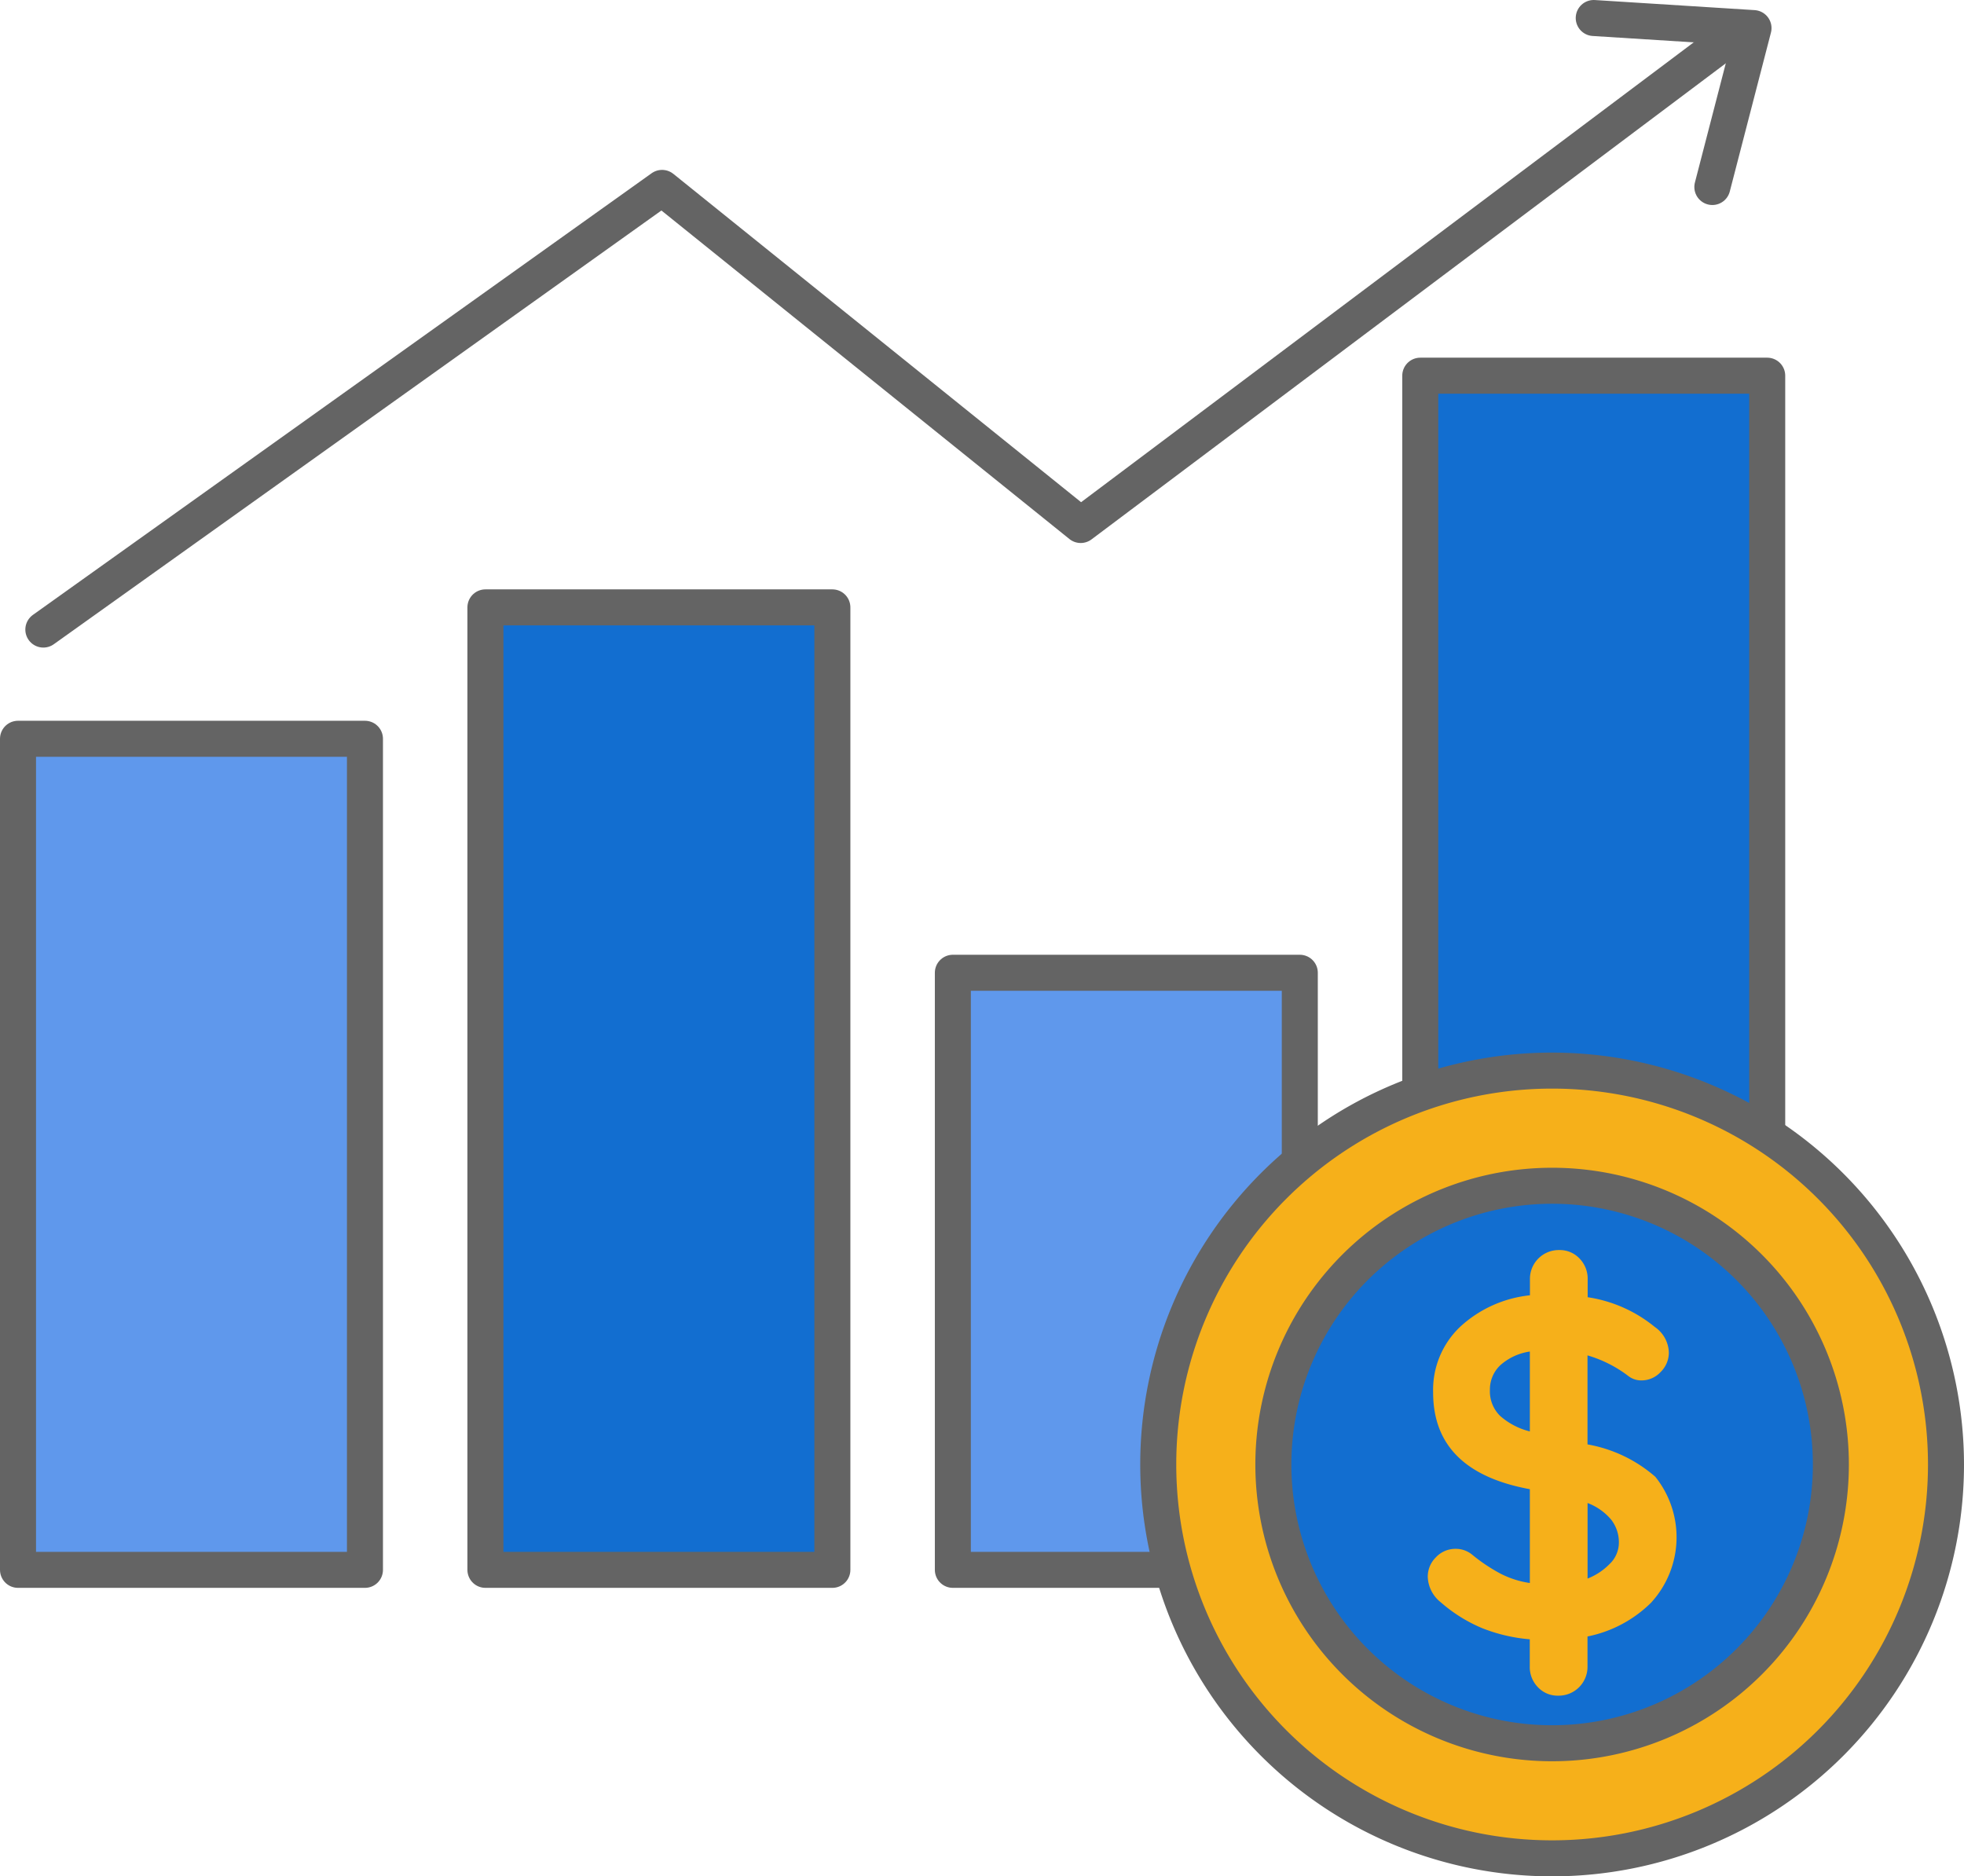
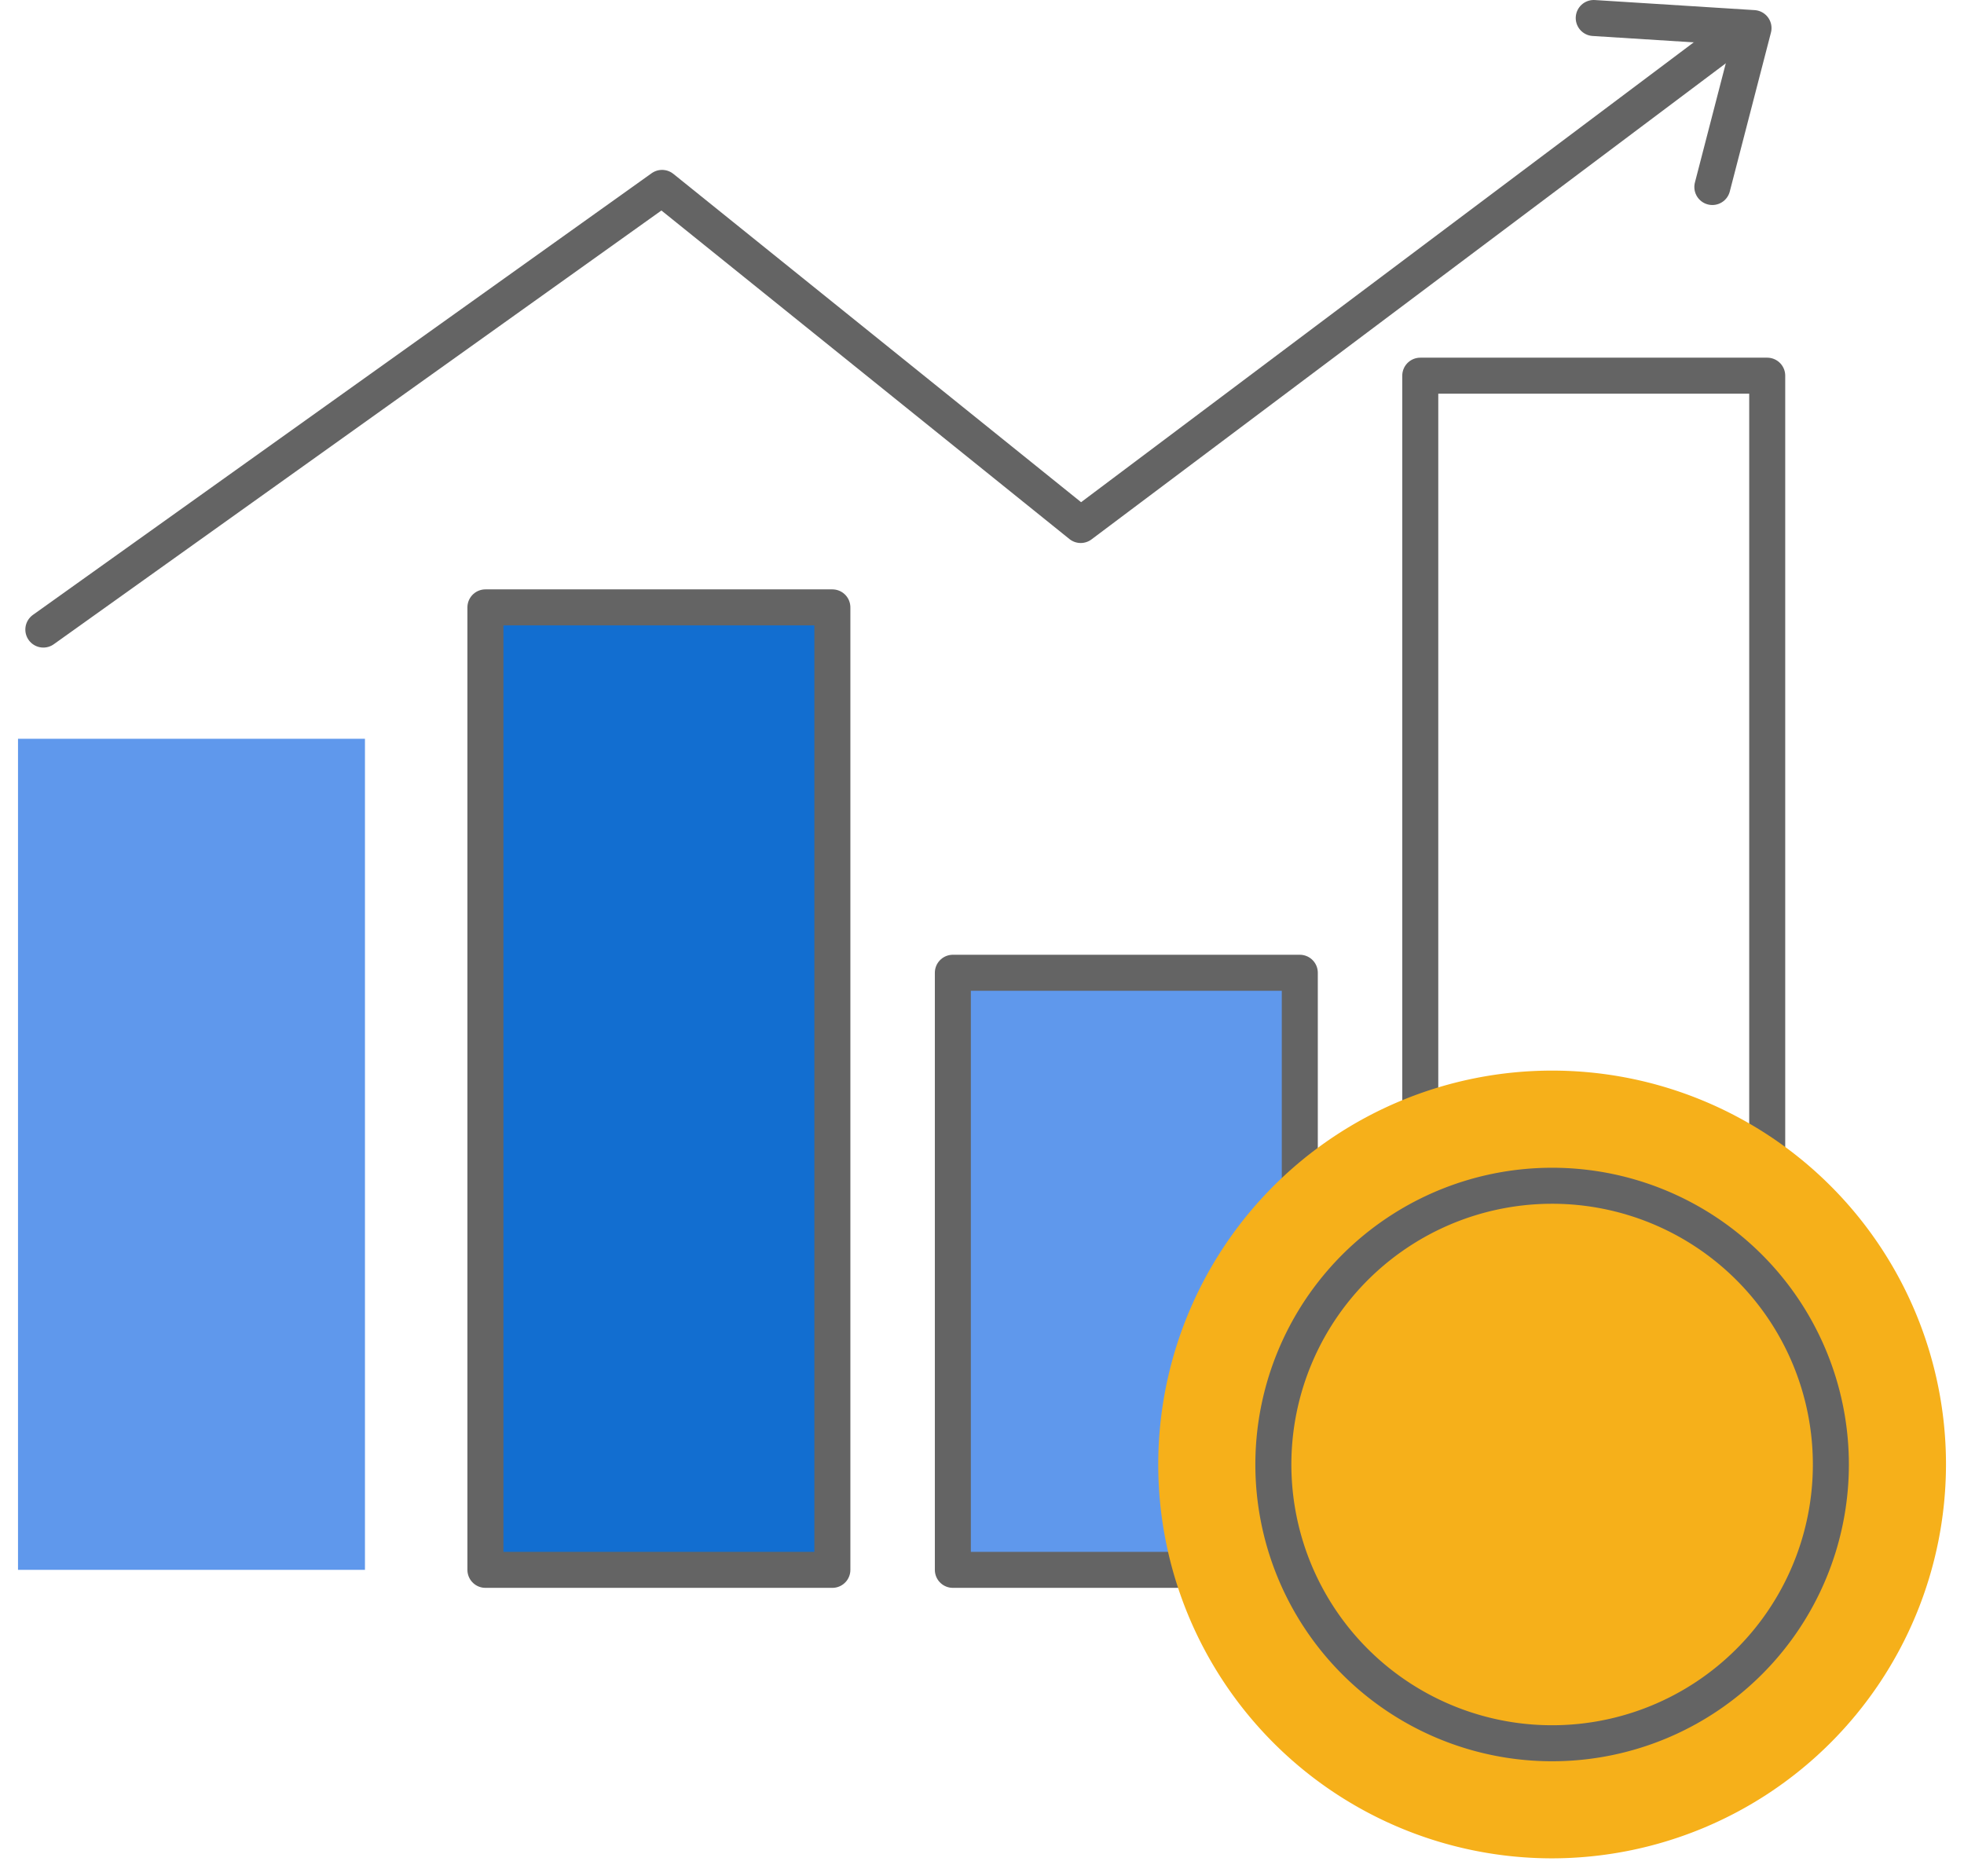
<svg xmlns="http://www.w3.org/2000/svg" data-name="Component 751 – 2" width="109.067" height="104.201" viewBox="0 0 109.067 104.201">
  <defs>
    <clipPath id="kn4yqoowfa">
      <path data-name="Rectangle 9465" style="fill:none" d="M0 0h109.067v104.201H0z" />
    </clipPath>
  </defs>
  <path data-name="Rectangle 9463" transform="translate(1 41.027)" style="fill:#5f98ec" d="M0 0h19.267v46.152H0z" />
  <g data-name="Group 41344">
    <g data-name="Group 41343" style="clip-path:url(#kn4yqoowfa)">
-       <path data-name="Rectangle 9464" transform="translate(1 41.027)" style="stroke:#646464;stroke-linecap:round;stroke-linejoin:round;stroke-width:2px;fill:none" d="M0 0h19.267v46.152H0z" />
-     </g>
+       </g>
  </g>
  <path data-name="Rectangle 9466" transform="translate(26.957 33.73)" style="fill:#126ed0" d="M0 0h19.267v53.449H0z" />
  <path data-name="Rectangle 9467" transform="translate(26.957 33.73)" style="stroke:#646464;stroke-linecap:round;stroke-linejoin:round;stroke-width:2px;fill:none" d="M0 0h19.267v53.449H0z" />
-   <path data-name="Rectangle 9468" transform="translate(78.872 20.863)" style="fill:#126ed0" d="M0 0h19.267v66.316H0z" />
  <path data-name="Rectangle 9469" transform="translate(78.872 20.863)" style="stroke:#646464;stroke-linecap:round;stroke-linejoin:round;stroke-width:2px;fill:none" d="M0 0h19.267v66.316H0z" />
  <path data-name="Rectangle 9470" transform="translate(52.915 54.021)" style="fill:#5f98ec" d="M0 0h19.267v33.158H0z" />
  <path data-name="Rectangle 9471" transform="translate(52.915 54.021)" style="stroke:#646464;stroke-linecap:round;stroke-linejoin:round;stroke-width:2px;fill:none" d="M0 0h19.267v33.158H0z" />
  <g data-name="Group 41346">
    <g data-name="Group 41345" style="clip-path:url(#kn4yqoowfa)">
      <path data-name="Path 46922" d="M86.194 103.2a21.873 21.873 0 1 1 21.873-21.873A21.9 21.9 0 0 1 86.194 103.2" style="fill:#f6b01a" />
-       <path data-name="Path 46923" d="M86.194 60.454a20.873 20.873 0 1 1-20.873 20.873 20.873 20.873 0 0 1 20.873-20.873m0-2a22.873 22.873 0 1 0 22.873 22.873 22.9 22.9 0 0 0-22.873-22.873" style="fill:#646464" />
-       <path data-name="Path 46924" d="M101.674 81.328a15.48 15.48 0 1 1-15.48-15.479 15.48 15.48 0 0 1 15.48 15.479" style="fill:#126ed0" />
      <path data-name="Path 46925" d="M101.674 81.328a15.48 15.48 0 1 1-15.48-15.479 15.48 15.48 0 0 1 15.48 15.479z" style="stroke:#646464;stroke-linecap:round;stroke-linejoin:round;stroke-width:2px;fill:none" />
-       <path data-name="Path 46926" d="M91.714 88.979a6.963 6.963 0 0 1-3.555 1.9v1.657a1.6 1.6 0 0 1-1.63 1.63 1.5 1.5 0 0 1-1.122-.467 1.6 1.6 0 0 1-.454-1.163v-1.5a9.244 9.244 0 0 1-2.632-.614 8.425 8.425 0 0 1-2.312-1.442 1.88 1.88 0 0 1-.721-1.417 1.508 1.508 0 0 1 .454-1.083 1.477 1.477 0 0 1 1.1-.467 1.42 1.42 0 0 1 .908.32 9.4 9.4 0 0 0 1.577 1.056 5.182 5.182 0 0 0 1.63.521V82.7q-5.372-.987-5.371-5.371a4.826 4.826 0 0 1 1.5-3.647 6.746 6.746 0 0 1 3.876-1.75v-.882a1.6 1.6 0 0 1 1.629-1.63 1.507 1.507 0 0 1 1.123.467 1.6 1.6 0 0 1 .454 1.163v.989a7.676 7.676 0 0 1 3.732 1.655 1.781 1.781 0 0 1 .776 1.416 1.508 1.508 0 0 1-.455 1.082 1.441 1.441 0 0 1-1.068.467 1.168 1.168 0 0 1-.723-.241 6.919 6.919 0 0 0-2.271-1.148v4.943a7.762 7.762 0 0 1 3.768 1.8 5.371 5.371 0 0 1-.213 6.962M83.3 78.624a3.915 3.915 0 0 0 1.657.868v-4.436a3.136 3.136 0 0 0-1.657.775 1.855 1.855 0 0 0-.561 1.363 1.912 1.912 0 0 0 .561 1.43m6.119 8.2a1.645 1.645 0 0 0 .482-1.135 2.047 2.047 0 0 0-.429-1.3 3.193 3.193 0 0 0-1.309-.921v4.195a3.5 3.5 0 0 0 1.256-.842" style="fill:#f6b01a" />
      <path data-name="Path 46927" d="m95.092 10.385 2.286-8.825L88.505 1" style="stroke:#646464;stroke-linecap:round;stroke-linejoin:round;stroke-width:2px;fill:none" />
      <path data-name="Path 46928" d="m2.407 34.962 34.36-24.527 23.248 18.72 35.9-26.946" style="stroke:#646464;stroke-linecap:round;stroke-linejoin:round;stroke-width:2px;fill:none" />
    </g>
  </g>
</svg>